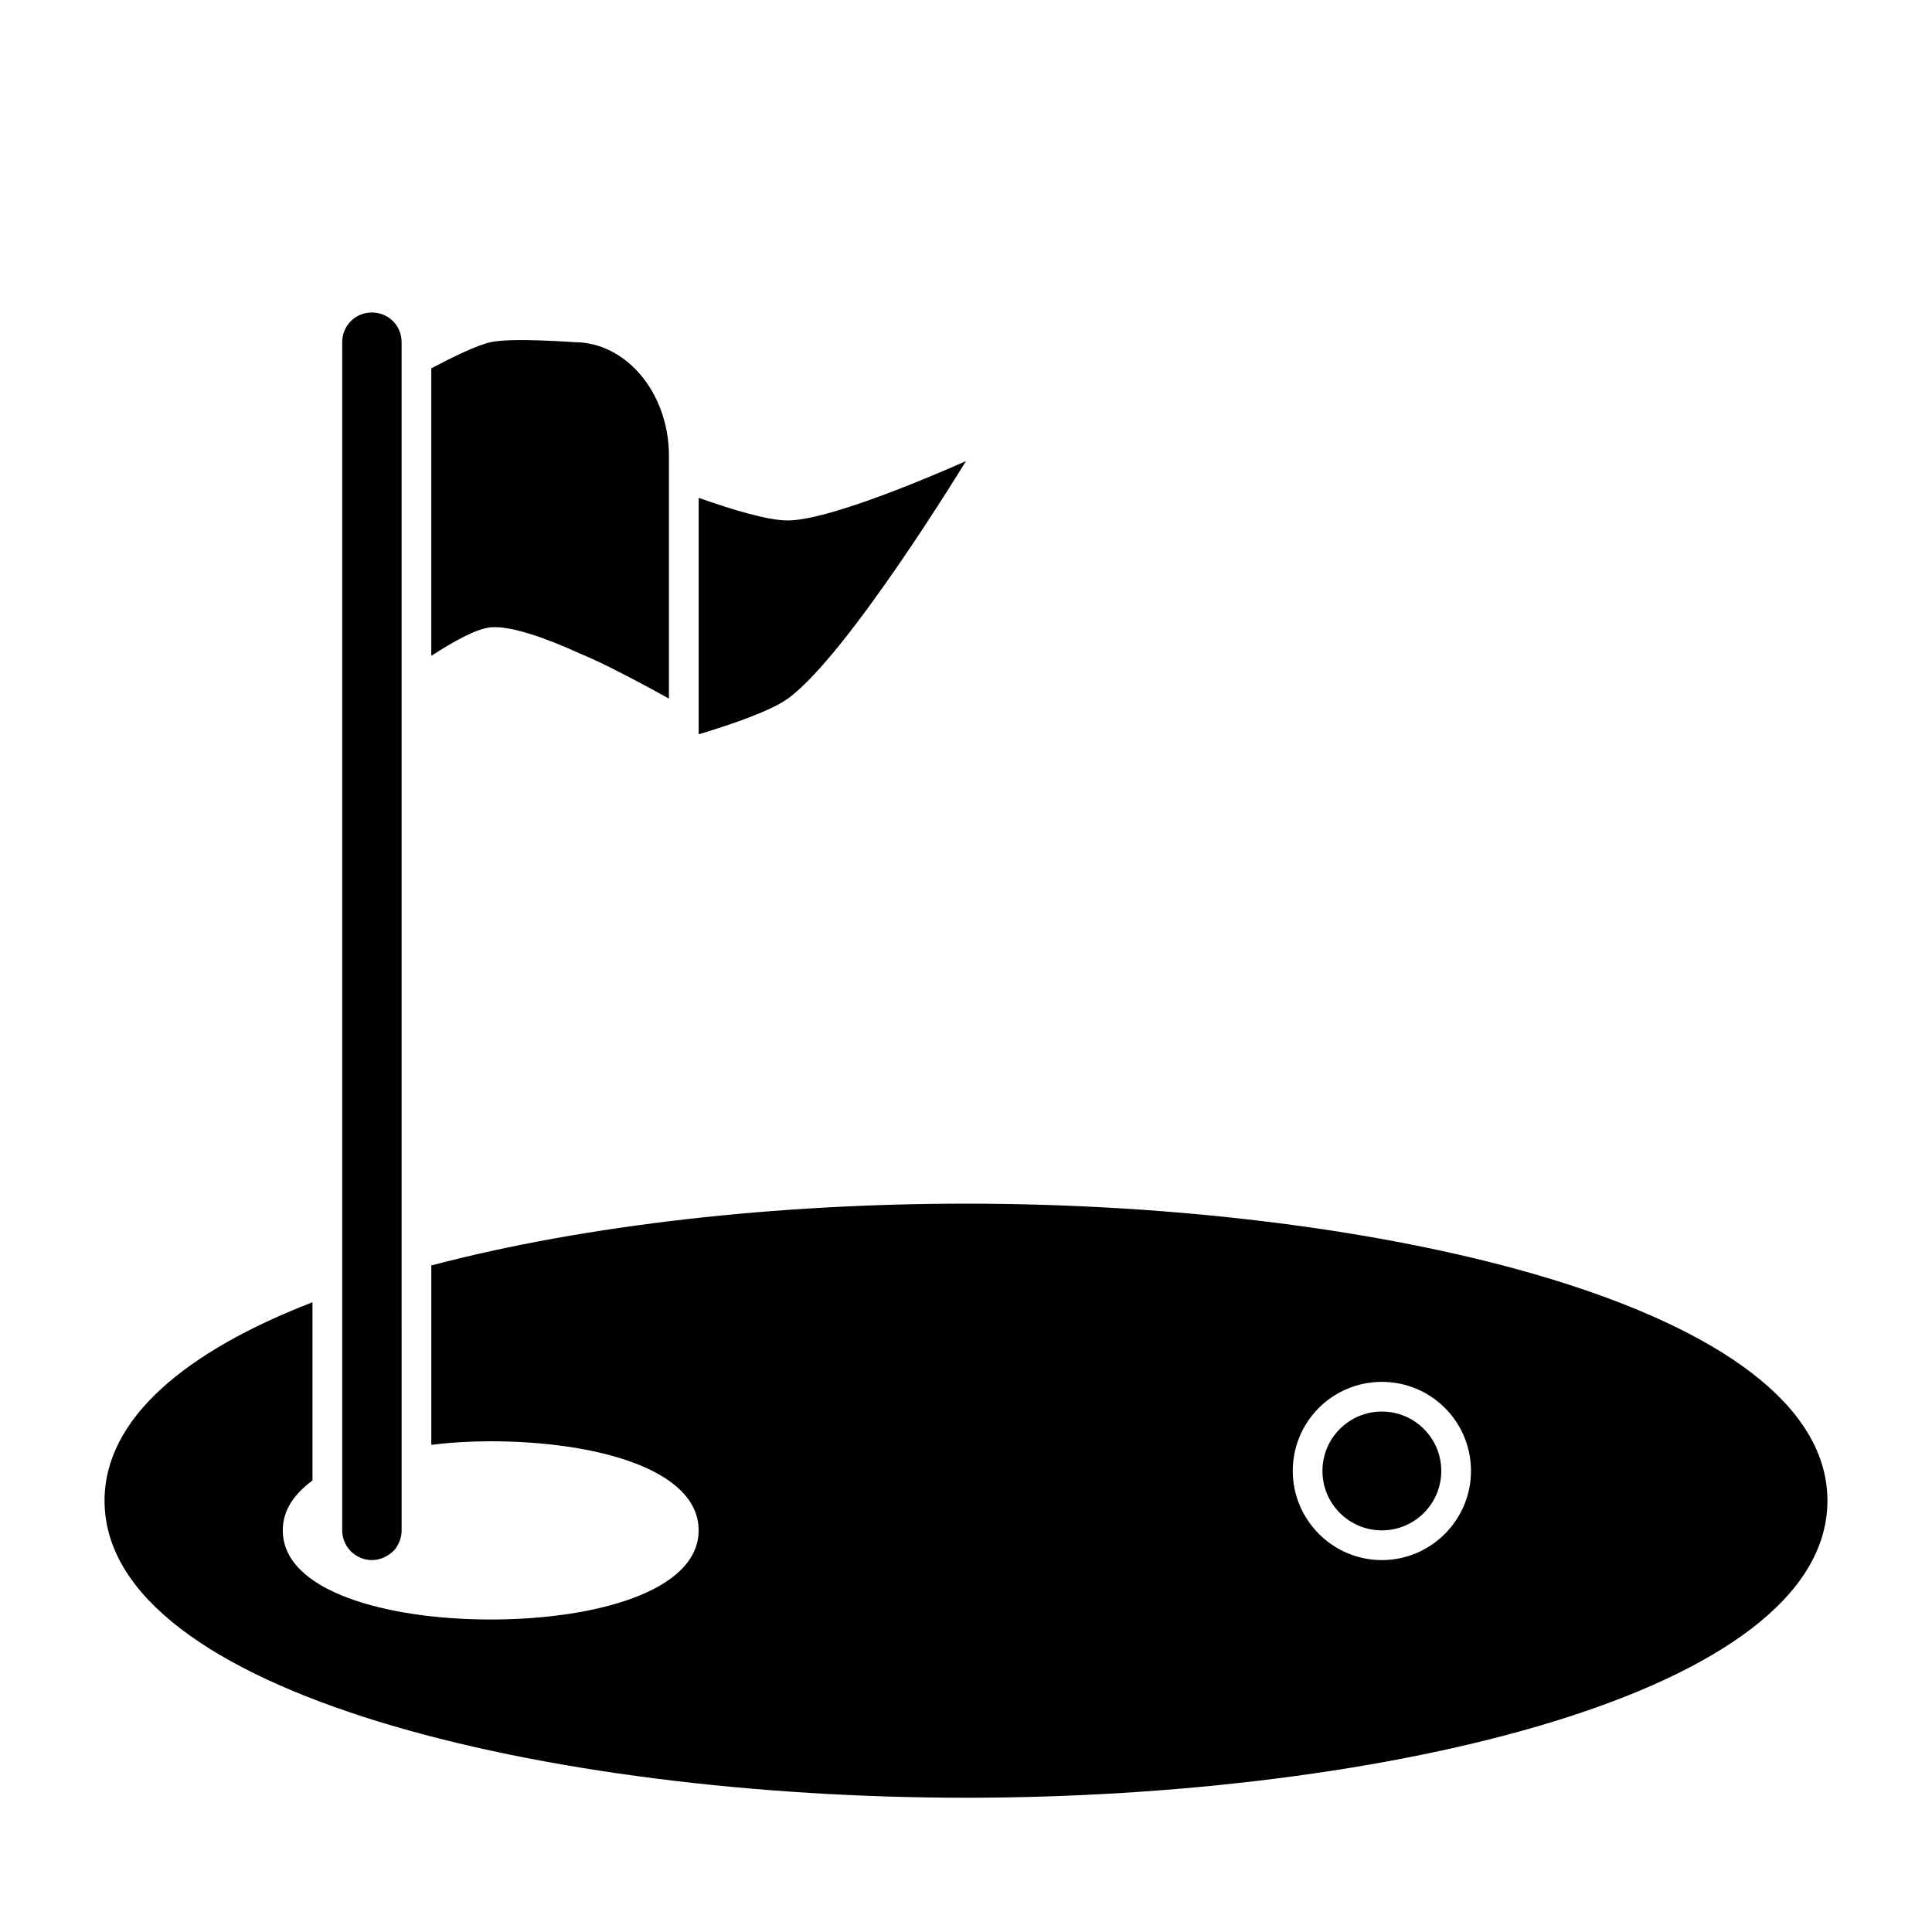
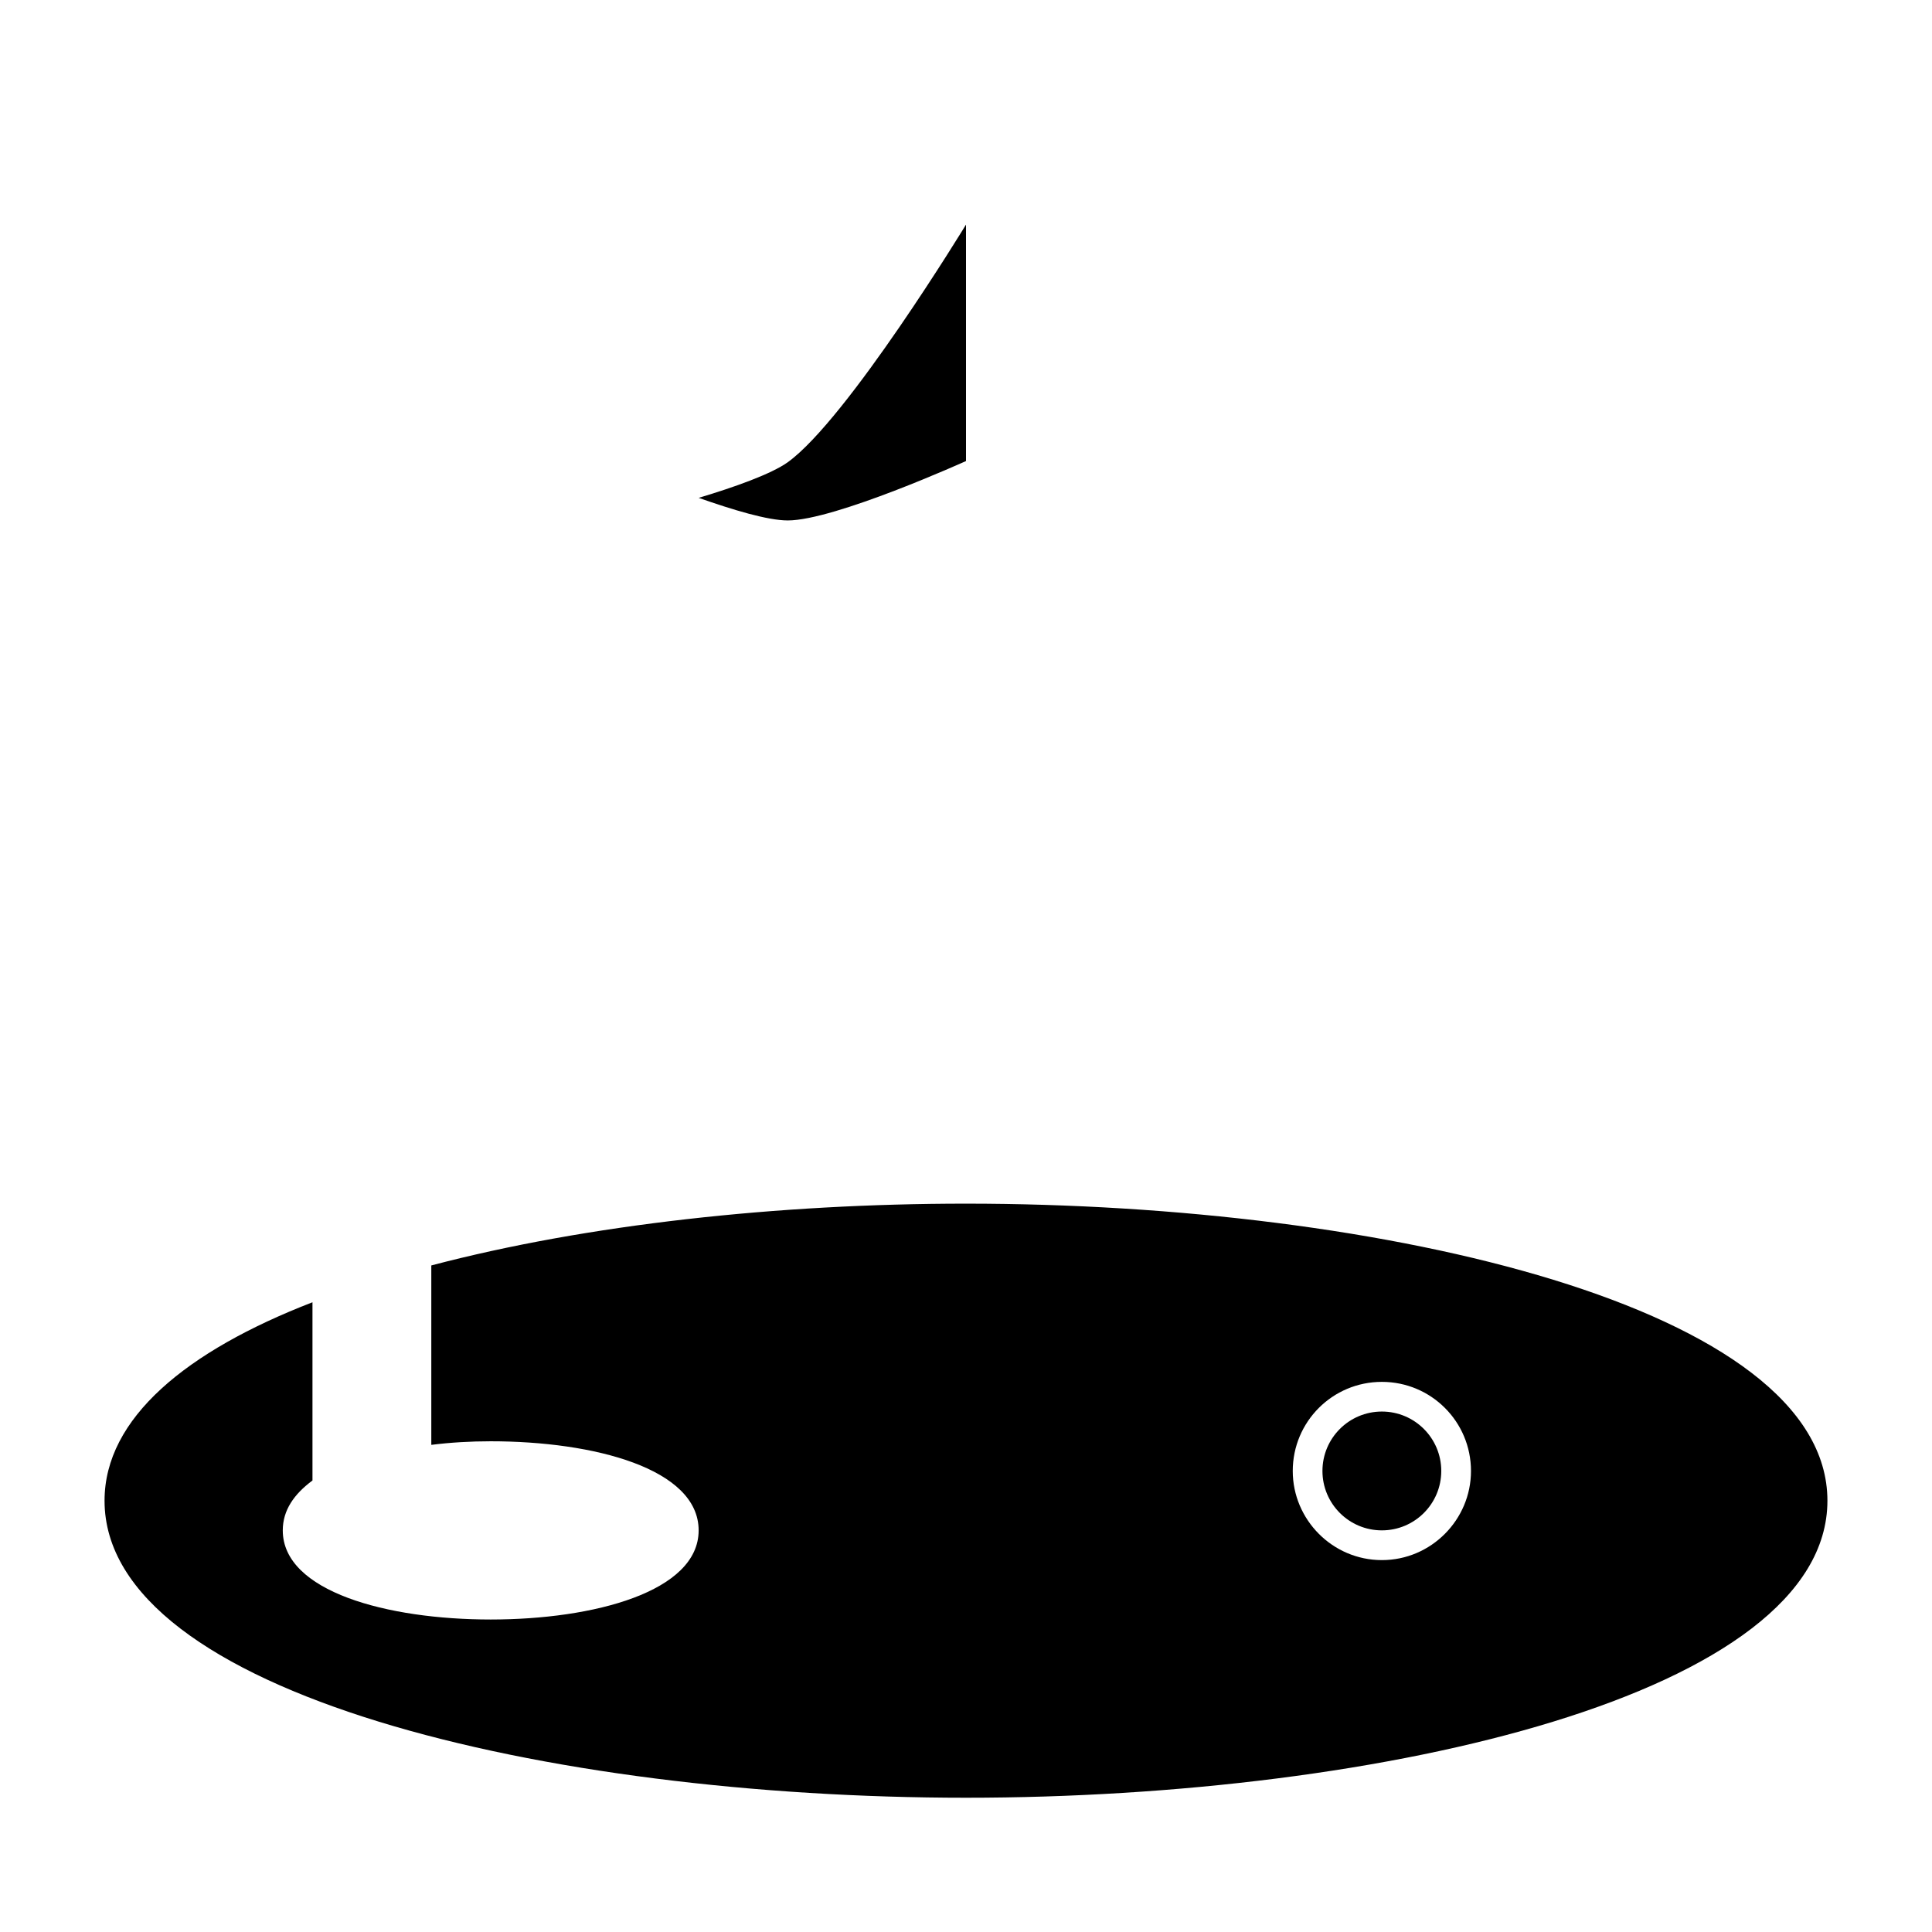
<svg xmlns="http://www.w3.org/2000/svg" fill="#000000" width="800px" height="800px" version="1.1" viewBox="144 144 512 512">
  <g>
    <path d="m400 462.98c-49.75 0-100.45 5.512-141.7 16.375v47.547c5.035-0.633 10.387-0.949 15.742-0.949 27.395 0 55.105 7.242 55.105 23.617 0 16.215-27.711 23.617-55.105 23.617s-55.105-7.398-55.105-23.617c0-5.352 2.992-9.605 7.871-13.227v-47.23c-33.375 12.91-55.102 30.703-55.102 52.586 0 51.168 117.61 78.719 228.29 78.719s228.29-27.551 228.29-78.719c0-51.168-117.61-78.719-228.29-78.719zm110.21 47.23c13.066 0 23.617 10.547 23.617 23.617 0 12.91-10.547 23.617-23.617 23.617-13.066 0-23.617-10.707-23.617-23.617 0-13.07 10.551-23.617 23.617-23.617z" />
    <path d="m525.95 533.82c0 8.695-7.047 15.742-15.742 15.742-8.695 0-15.746-7.047-15.746-15.742 0-8.695 7.051-15.746 15.746-15.746 8.695 0 15.742 7.051 15.742 15.746" />
-     <path d="m242.56 557.44c2.363 0 4.41-1.102 5.984-2.676 1.102-1.418 1.891-3.148 1.891-5.195v-51.645l-0.004-8.184v-255.05c0-4.41-3.465-7.875-7.871-7.875-4.41 0-7.871 3.465-7.871 7.875v314.88c0 4.246 3.461 7.867 7.871 7.867z" />
-     <path d="m297.66 317.18c2.676 1.102 5.352 2.363 7.871 3.621 8.816 4.41 15.742 8.344 15.742 8.344v-64.391-0.316c-0.156-16.371-11.336-29.754-25.031-29.754 0 0-16.848-1.258-22.199 0-3.621 0.785-9.762 3.777-15.746 6.926v76.199c5.824-3.777 11.965-7.242 15.742-7.559 5.356-0.469 14.645 2.836 23.621 6.93z" />
-     <path d="m400 266.18s-34.793 15.742-47.23 15.742c-5.352 0-14.641-2.832-23.617-5.984v62.66c9.445-2.832 19.207-6.297 23.617-9.445 15.898-11.492 47.23-62.973 47.23-62.973z" />
+     <path d="m400 266.18s-34.793 15.742-47.23 15.742c-5.352 0-14.641-2.832-23.617-5.984c9.445-2.832 19.207-6.297 23.617-9.445 15.898-11.492 47.23-62.973 47.23-62.973z" />
  </g>
</svg>